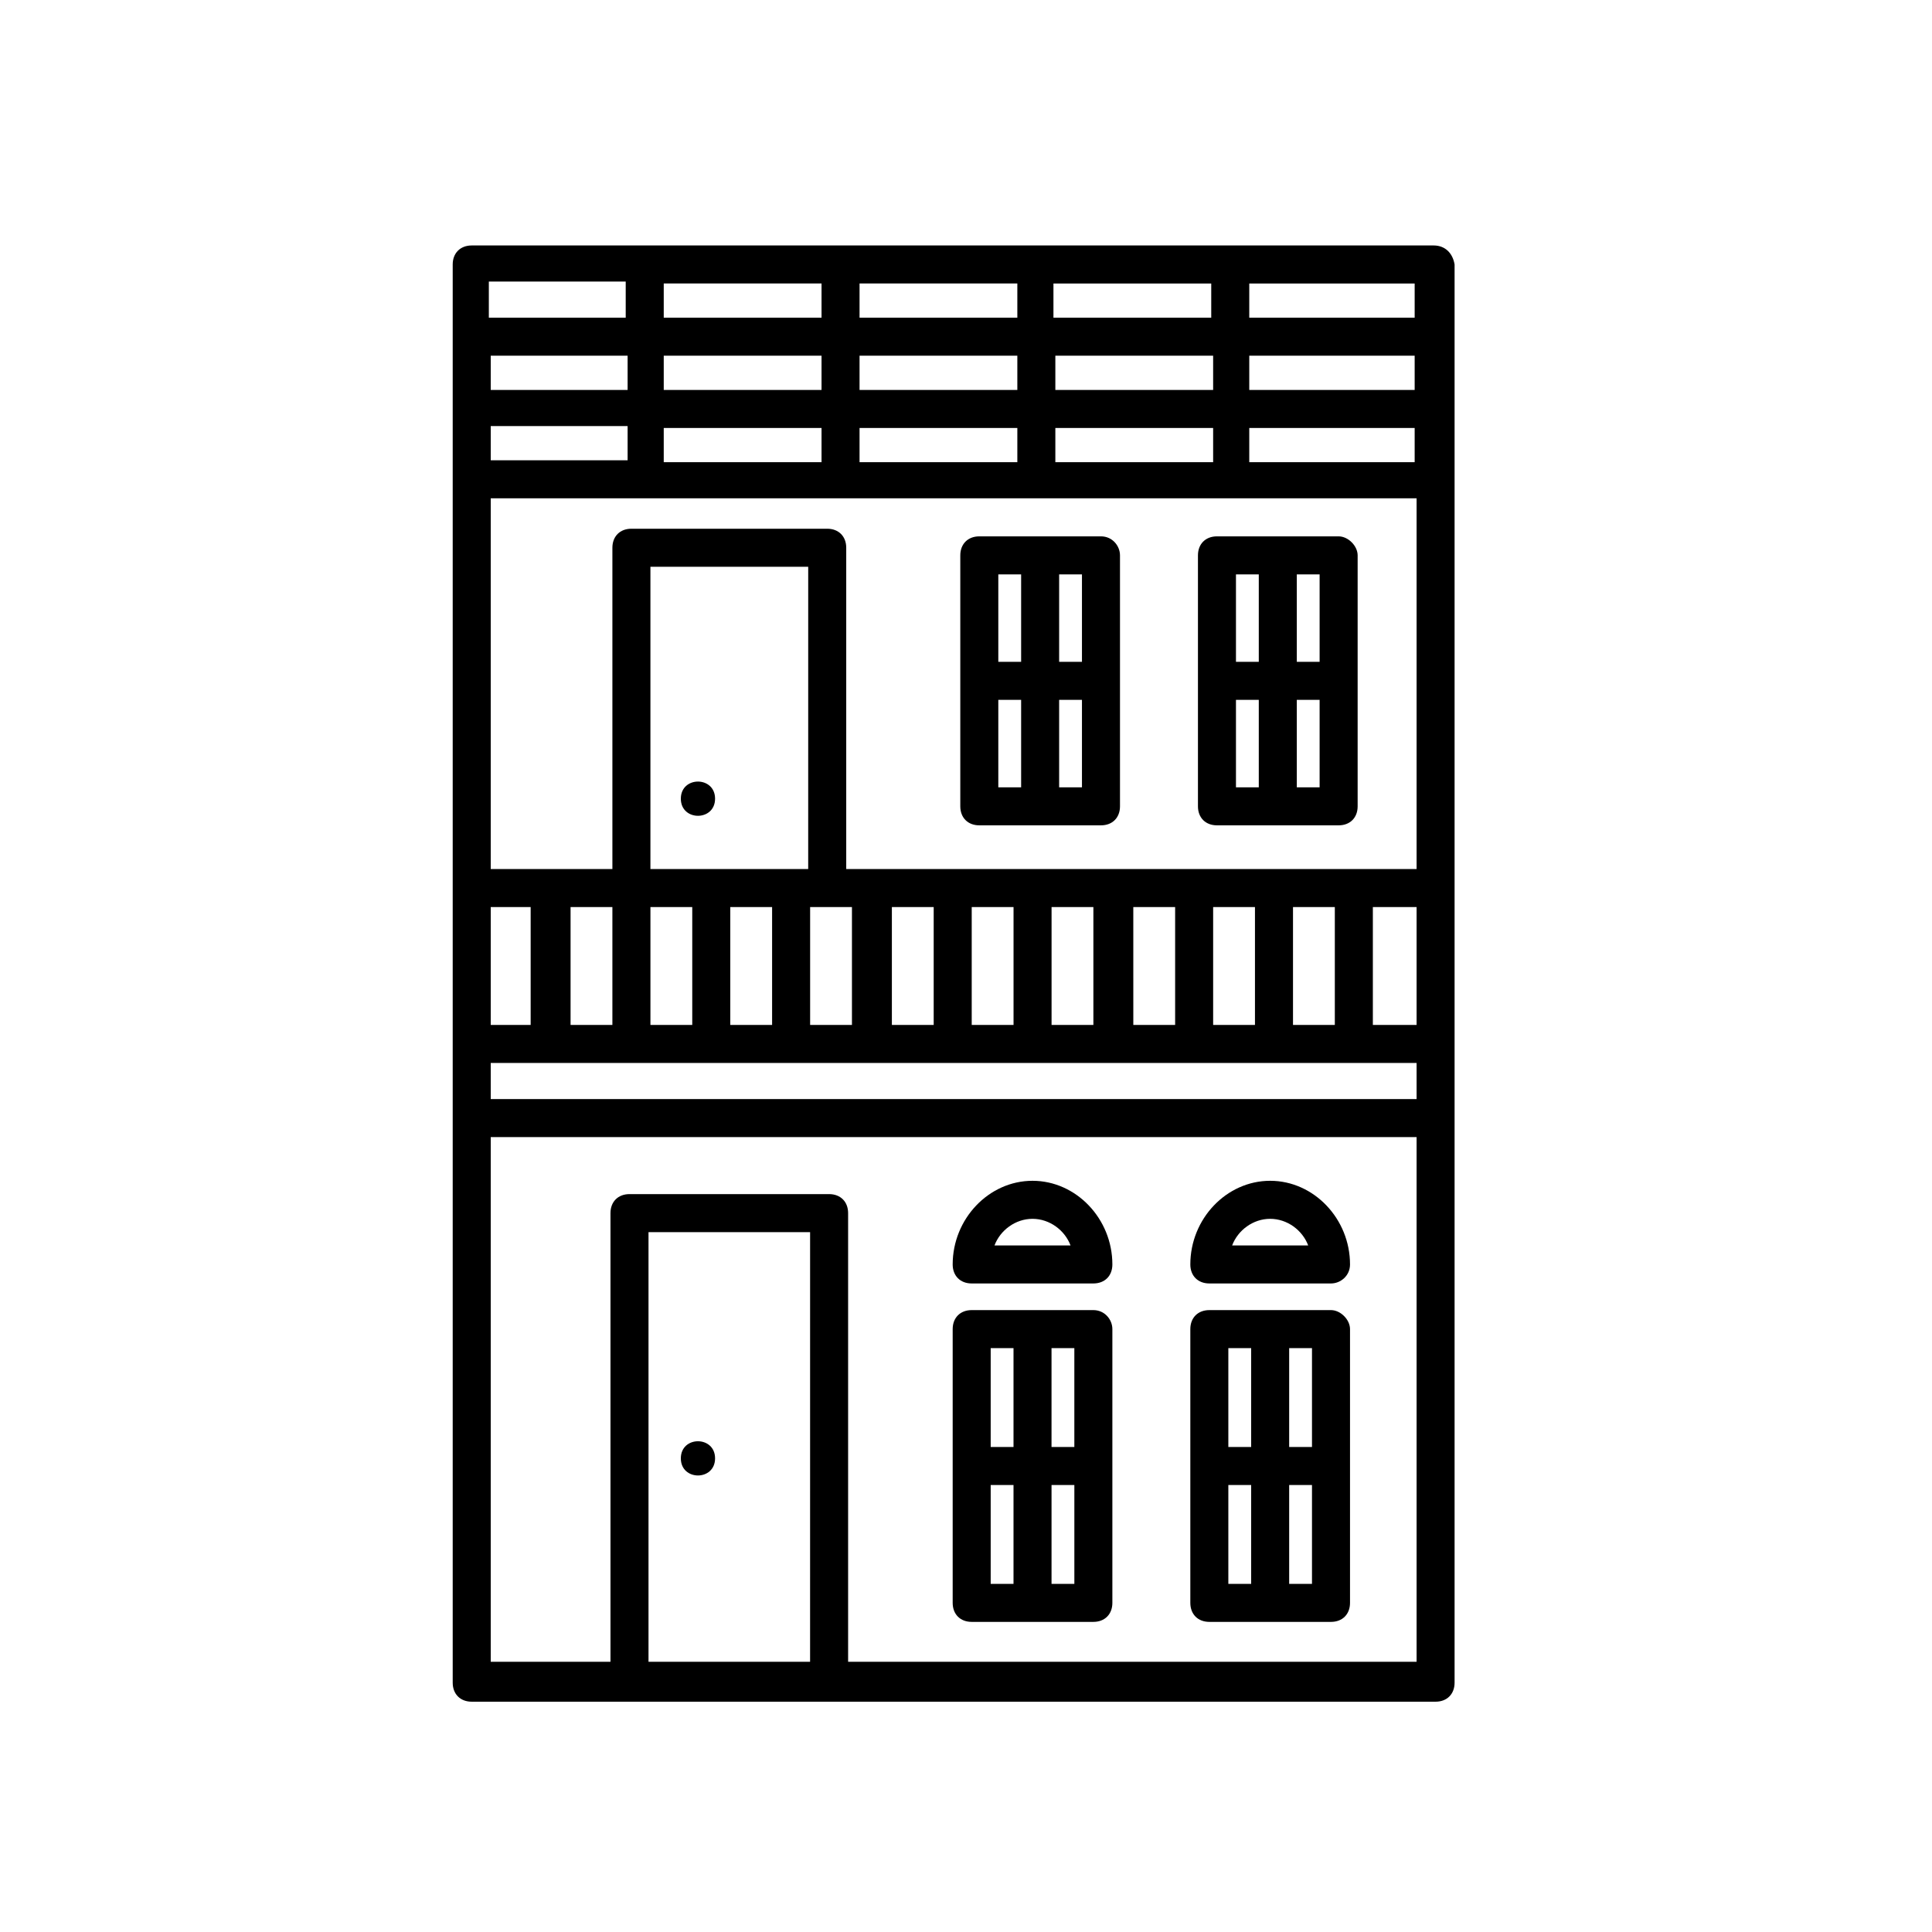
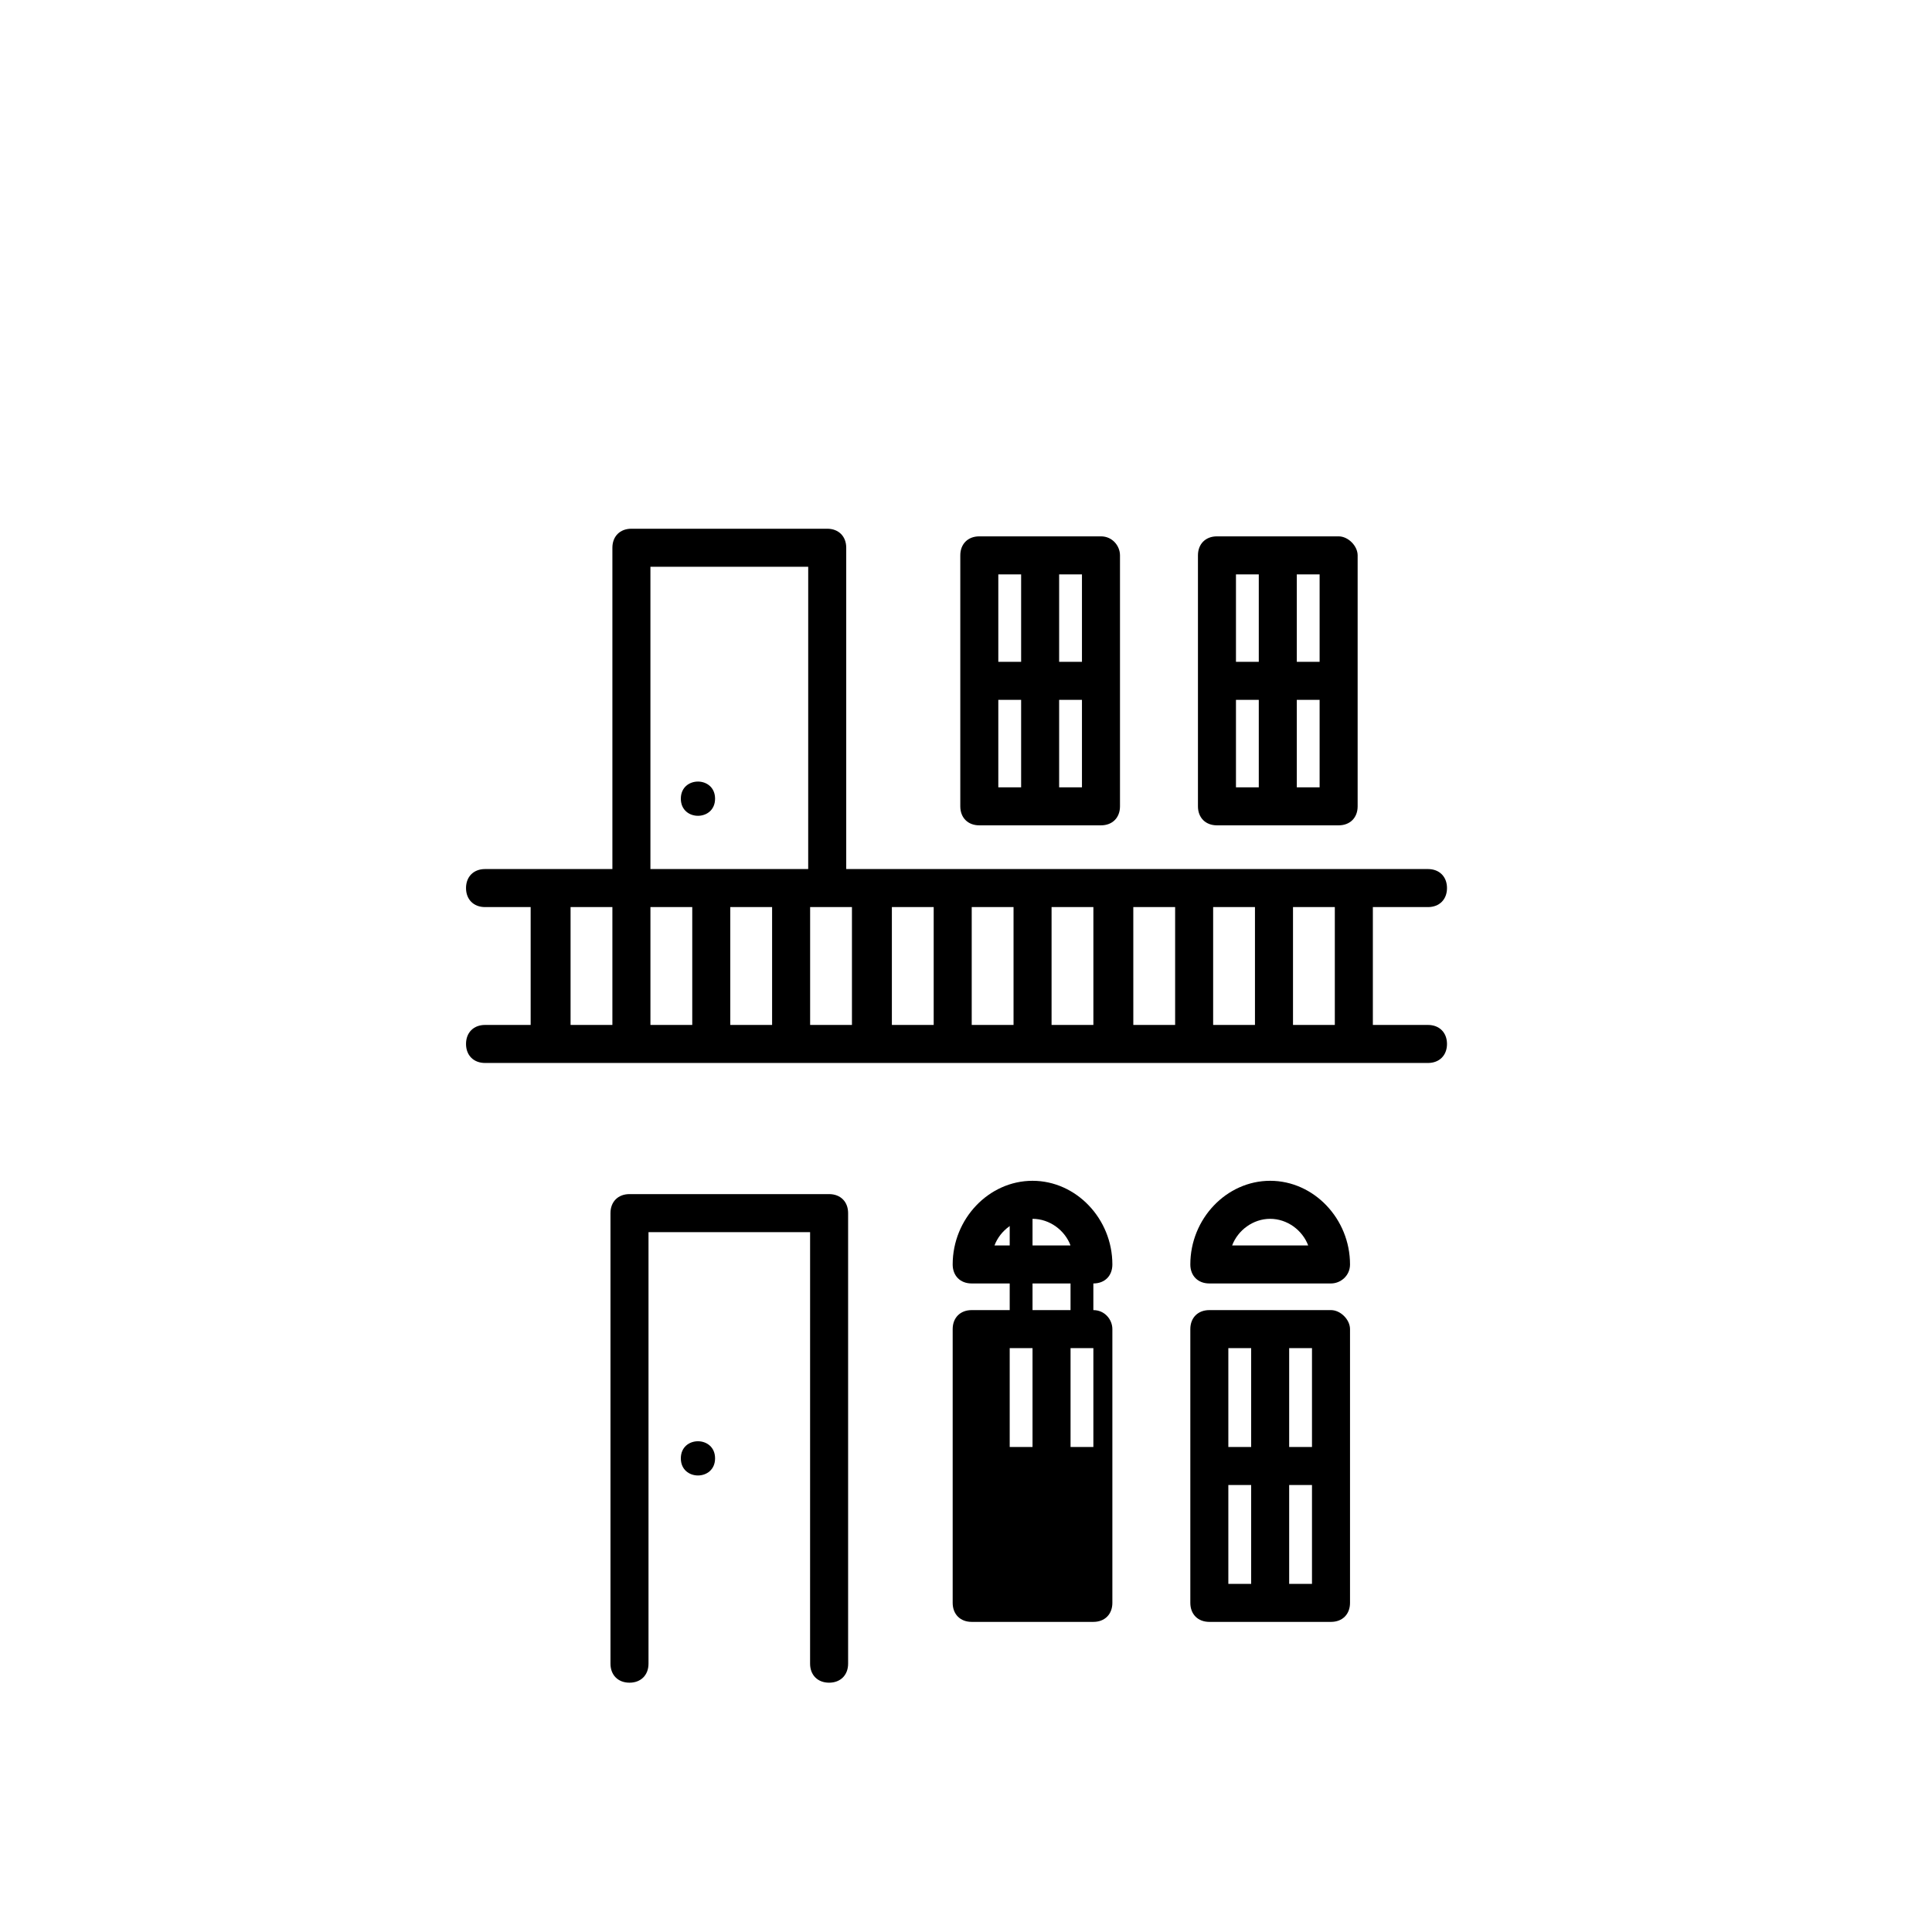
<svg xmlns="http://www.w3.org/2000/svg" fill="#000000" width="800px" height="800px" version="1.1" viewBox="144 144 512 512">
  <g>
    <path d="m433.75 484.13h-32.242c-3.023 0-5.039-2.016-5.039-5.039 0-12.09 9.574-22.168 21.16-22.168 11.586 0 21.16 10.078 21.16 22.168 0 3.027-2.016 5.039-5.039 5.039zm-26.199-10.074h20.152c-1.512-4.031-5.543-7.055-10.078-7.055-4.531 0-8.562 3.023-10.074 7.055z" />
-     <path d="m433.75 491.19h-32.242c-3.023 0-5.039 2.016-5.039 5.039v72.547c0 3.023 2.016 5.039 5.039 5.039h32.242c3.023 0 5.039-2.016 5.039-5.039v-72.547c0-2.519-2.016-5.039-5.039-5.039zm-5.039 36.273h-6.047v-26.199h6.047zm-16.121-26.195v26.199h-6.047v-26.199zm-6.047 36.273h6.047v26.199h-6.047zm16.125 26.199v-26.199h6.047v26.199z" />
+     <path d="m433.75 491.19h-32.242c-3.023 0-5.039 2.016-5.039 5.039v72.547c0 3.023 2.016 5.039 5.039 5.039h32.242c3.023 0 5.039-2.016 5.039-5.039v-72.547c0-2.519-2.016-5.039-5.039-5.039zh-6.047v-26.199h6.047zm-16.121-26.195v26.199h-6.047v-26.199zm-6.047 36.273h6.047v26.199h-6.047zm16.125 26.199v-26.199h6.047v26.199z" />
    <path d="m496.73 484.13h-32.242c-3.023 0-5.039-2.016-5.039-5.039 0-12.09 9.574-22.168 21.16-22.168s21.16 10.078 21.16 22.168c0 3.027-2.519 5.039-5.039 5.039zm-26.199-10.074h20.152c-1.512-4.031-5.543-7.055-10.078-7.055-4.531 0-8.562 3.023-10.074 7.055z" />
    <path d="m496.73 491.19h-32.242c-3.023 0-5.039 2.016-5.039 5.039v72.547c0 3.023 2.016 5.039 5.039 5.039h32.242c3.023 0 5.039-2.016 5.039-5.039v-72.547c0-2.519-2.519-5.039-5.039-5.039zm-5.039 36.273h-6.047v-26.199h6.047zm-16.121-26.195v26.199h-6.047v-26.199zm-6.047 36.273h6.047v26.199h-6.047zm16.121 26.199v-26.199h6.047v26.199z" />
    <path d="m435.77 286.14h-32.242c-3.023 0-5.039 2.016-5.039 5.039v66.504c0 3.023 2.016 5.039 5.039 5.039h32.242c3.023 0 5.039-2.016 5.039-5.039v-66.504c0-2.519-2.016-5.039-5.039-5.039zm-5.039 33.254h-6.047v-23.176h6.047zm-16.121-23.176v23.176h-6.047v-23.176zm-6.047 33.25h6.047v23.176h-6.047zm16.121 23.176v-23.176h6.047v23.176z" />
    <path d="m498.75 286.14h-32.242c-3.023 0-5.039 2.016-5.039 5.039v66.504c0 3.023 2.016 5.039 5.039 5.039h32.242c3.023 0 5.039-2.016 5.039-5.039v-66.504c0-2.519-2.519-5.039-5.039-5.039zm-5.039 33.254h-6.047v-23.176h6.047zm-16.121-23.176v23.176h-6.047v-23.176zm-6.047 33.25h6.047v23.176h-6.047zm16.121 23.176v-23.176h6.047v23.176z" />
    <path d="m363.72 589.93c-3.023 0-5.039-2.016-5.039-5.039l0.004-114.36h-42.824v114.36c0 3.023-2.016 5.039-5.039 5.039-3.023 0-5.039-2.016-5.039-5.039v-119.4c0-3.023 2.016-5.039 5.039-5.039h52.898c3.023 0 5.039 2.016 5.039 5.039v119.4c0 3.023-2.016 5.039-5.039 5.039z" />
    <path d="m363.22 382.36c-3.023 0-5.039-2.016-5.039-5.039l0.004-83.125h-41.816v83.129c0 3.023-2.016 5.039-5.039 5.039s-5.039-2.016-5.039-5.039v-88.168c0-3.023 2.016-5.039 5.039-5.039h51.891c3.023 0 5.039 2.016 5.039 5.039v88.168c0 2.519-2.519 5.035-5.039 5.035z" />
    <path d="m333.5 530.48c0 6.047-9.07 6.047-9.07 0 0-6.043 9.07-6.043 9.07 0" />
    <path d="m333.5 355.66c0 6.047-9.07 6.047-9.07 0 0-6.047 9.07-6.047 9.07 0" />
-     <path d="m522.43 445.34h-249.89c-3.023 0-5.039-2.016-5.039-5.039 0-3.023 2.016-5.039 5.039-5.039h249.89c3.023 0 5.039 2.016 5.039 5.039-0.004 3.023-2.019 5.039-5.039 5.039z" />
    <path d="m522.43 415.62h-14.609v-31.234h14.609c3.023 0 5.039-2.016 5.039-5.039s-2.016-5.039-5.039-5.039h-249.89c-3.023 0-5.039 2.016-5.039 5.039s2.016 5.039 5.039 5.039h12.09v31.234h-12.09c-3.023 0-5.039 2.016-5.039 5.039s2.016 5.039 5.039 5.039h249.89c3.023 0 5.039-2.016 5.039-5.039-0.004-3.023-2.019-5.039-5.039-5.039zm-24.688 0h-11.082v-31.234h11.082zm-160.21-31.238h11.082v31.234h-11.082zm-10.078 31.238h-11.082v-31.234h11.082zm31.238-31.238h11.082v31.234h-11.082zm21.664 0h11.082v31.234h-11.082zm21.16 0h11.082v31.234h-11.082zm21.16 0h11.082v31.234h-11.082zm21.156 0h11.59v31.234h-11.082l-0.004-31.234zm21.664 0h11.082v31.234l-11.082 0.004zm-170.29 0h11.082v31.234h-11.082z" />
-     <path d="m523.94 209.05h-254.93c-3.023 0-5.039 2.016-5.039 5.039v375.84c0 3.023 2.016 5.039 5.039 5.039h255.43c3.023 0 5.039-2.016 5.039-5.039v-375.84c-0.504-3.023-2.519-5.039-5.539-5.039zm-5.039 38.289h-43.832v-9.07h43.832zm-43.832 10.078h43.832v9.07h-43.832zm43.832-38.289v9.07h-43.832v-9.07zm-53.91 0v9.07h-41.816v-9.07zm-41.312 38.289h41.816v9.07h-41.816zm0-10.078v-9.07h41.816v9.07zm-10.074-28.211v9.07h-41.816v-9.07zm-41.816 38.289h41.816v9.07h-41.816zm0-10.078v-9.07h41.816v9.07zm-10.074-28.211v9.07h-41.816v-9.07zm-41.816 38.289h41.816v9.07h-41.816zm0-10.078v-9.07h41.816v9.07zm-10.078-28.211v9.07h-35.266-1.008v-9.574h36.273zm-35.77 37.785h1.008 35.266v9.07l-36.273-0.004zm1.008-9.574h-1.008v-9.07h1.008 35.266v9.07zm-1.008 337.05v-308.33h245.36v308.33z" />
  </g>
</svg>